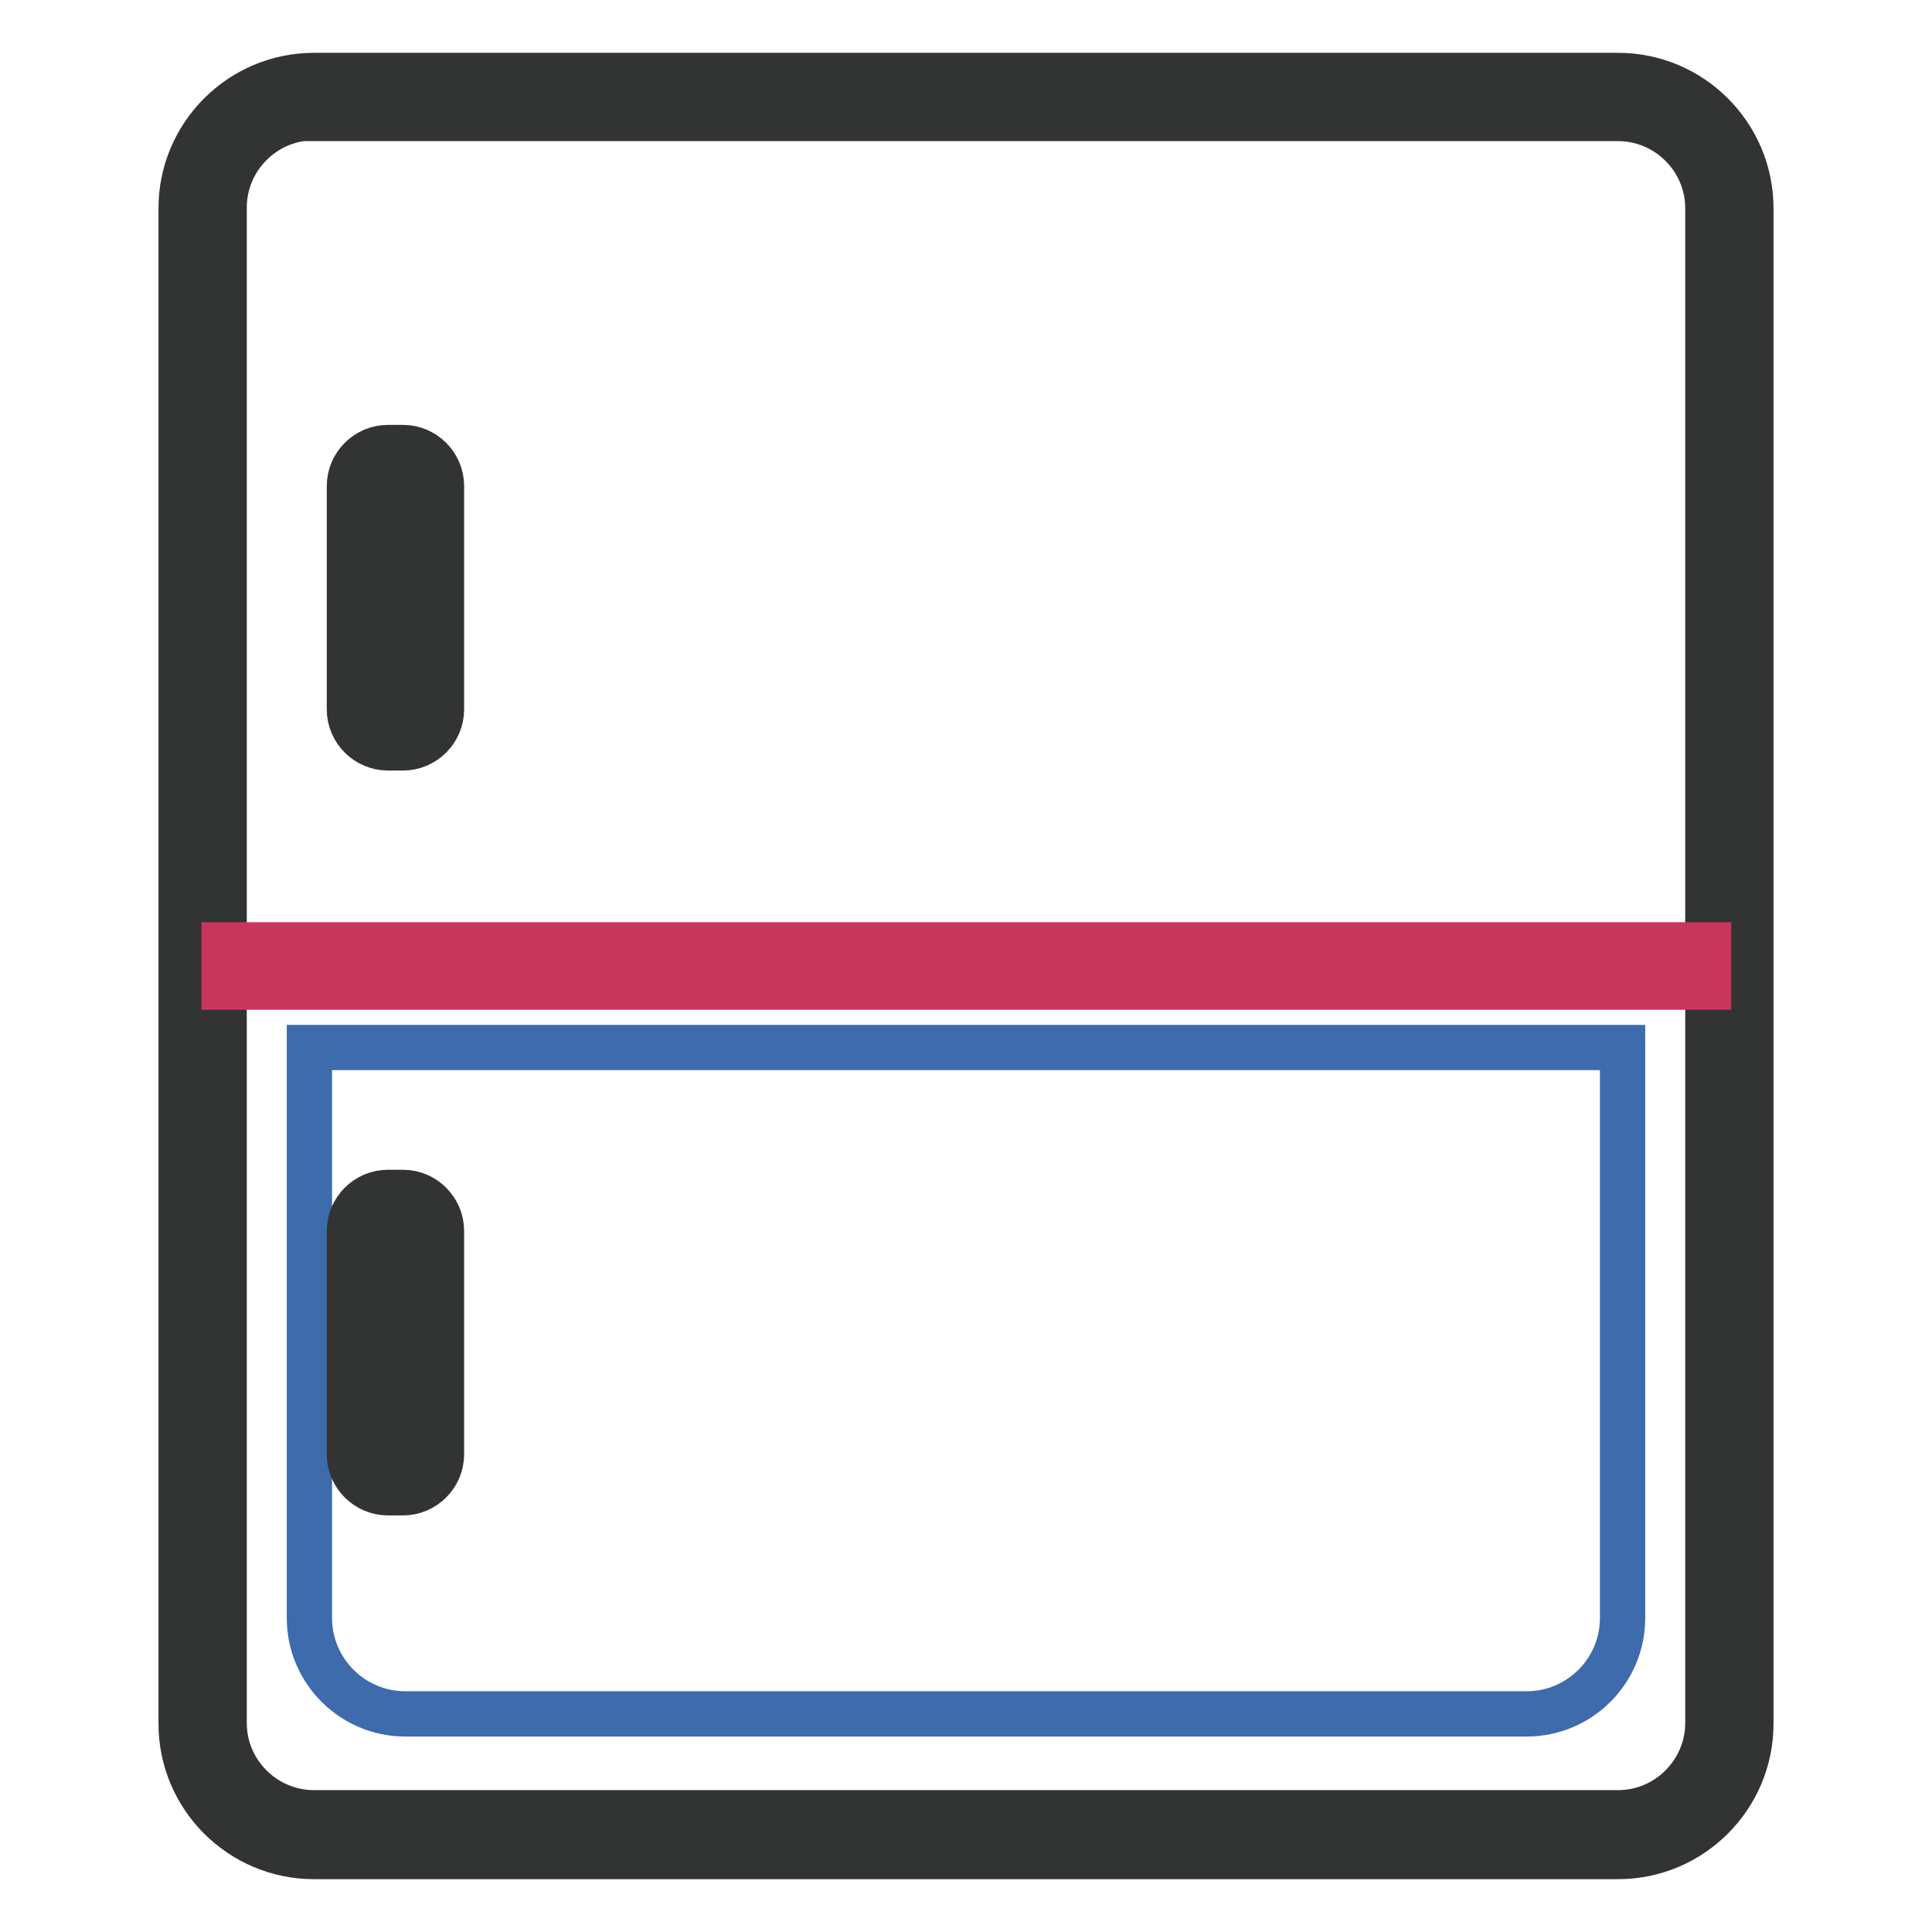
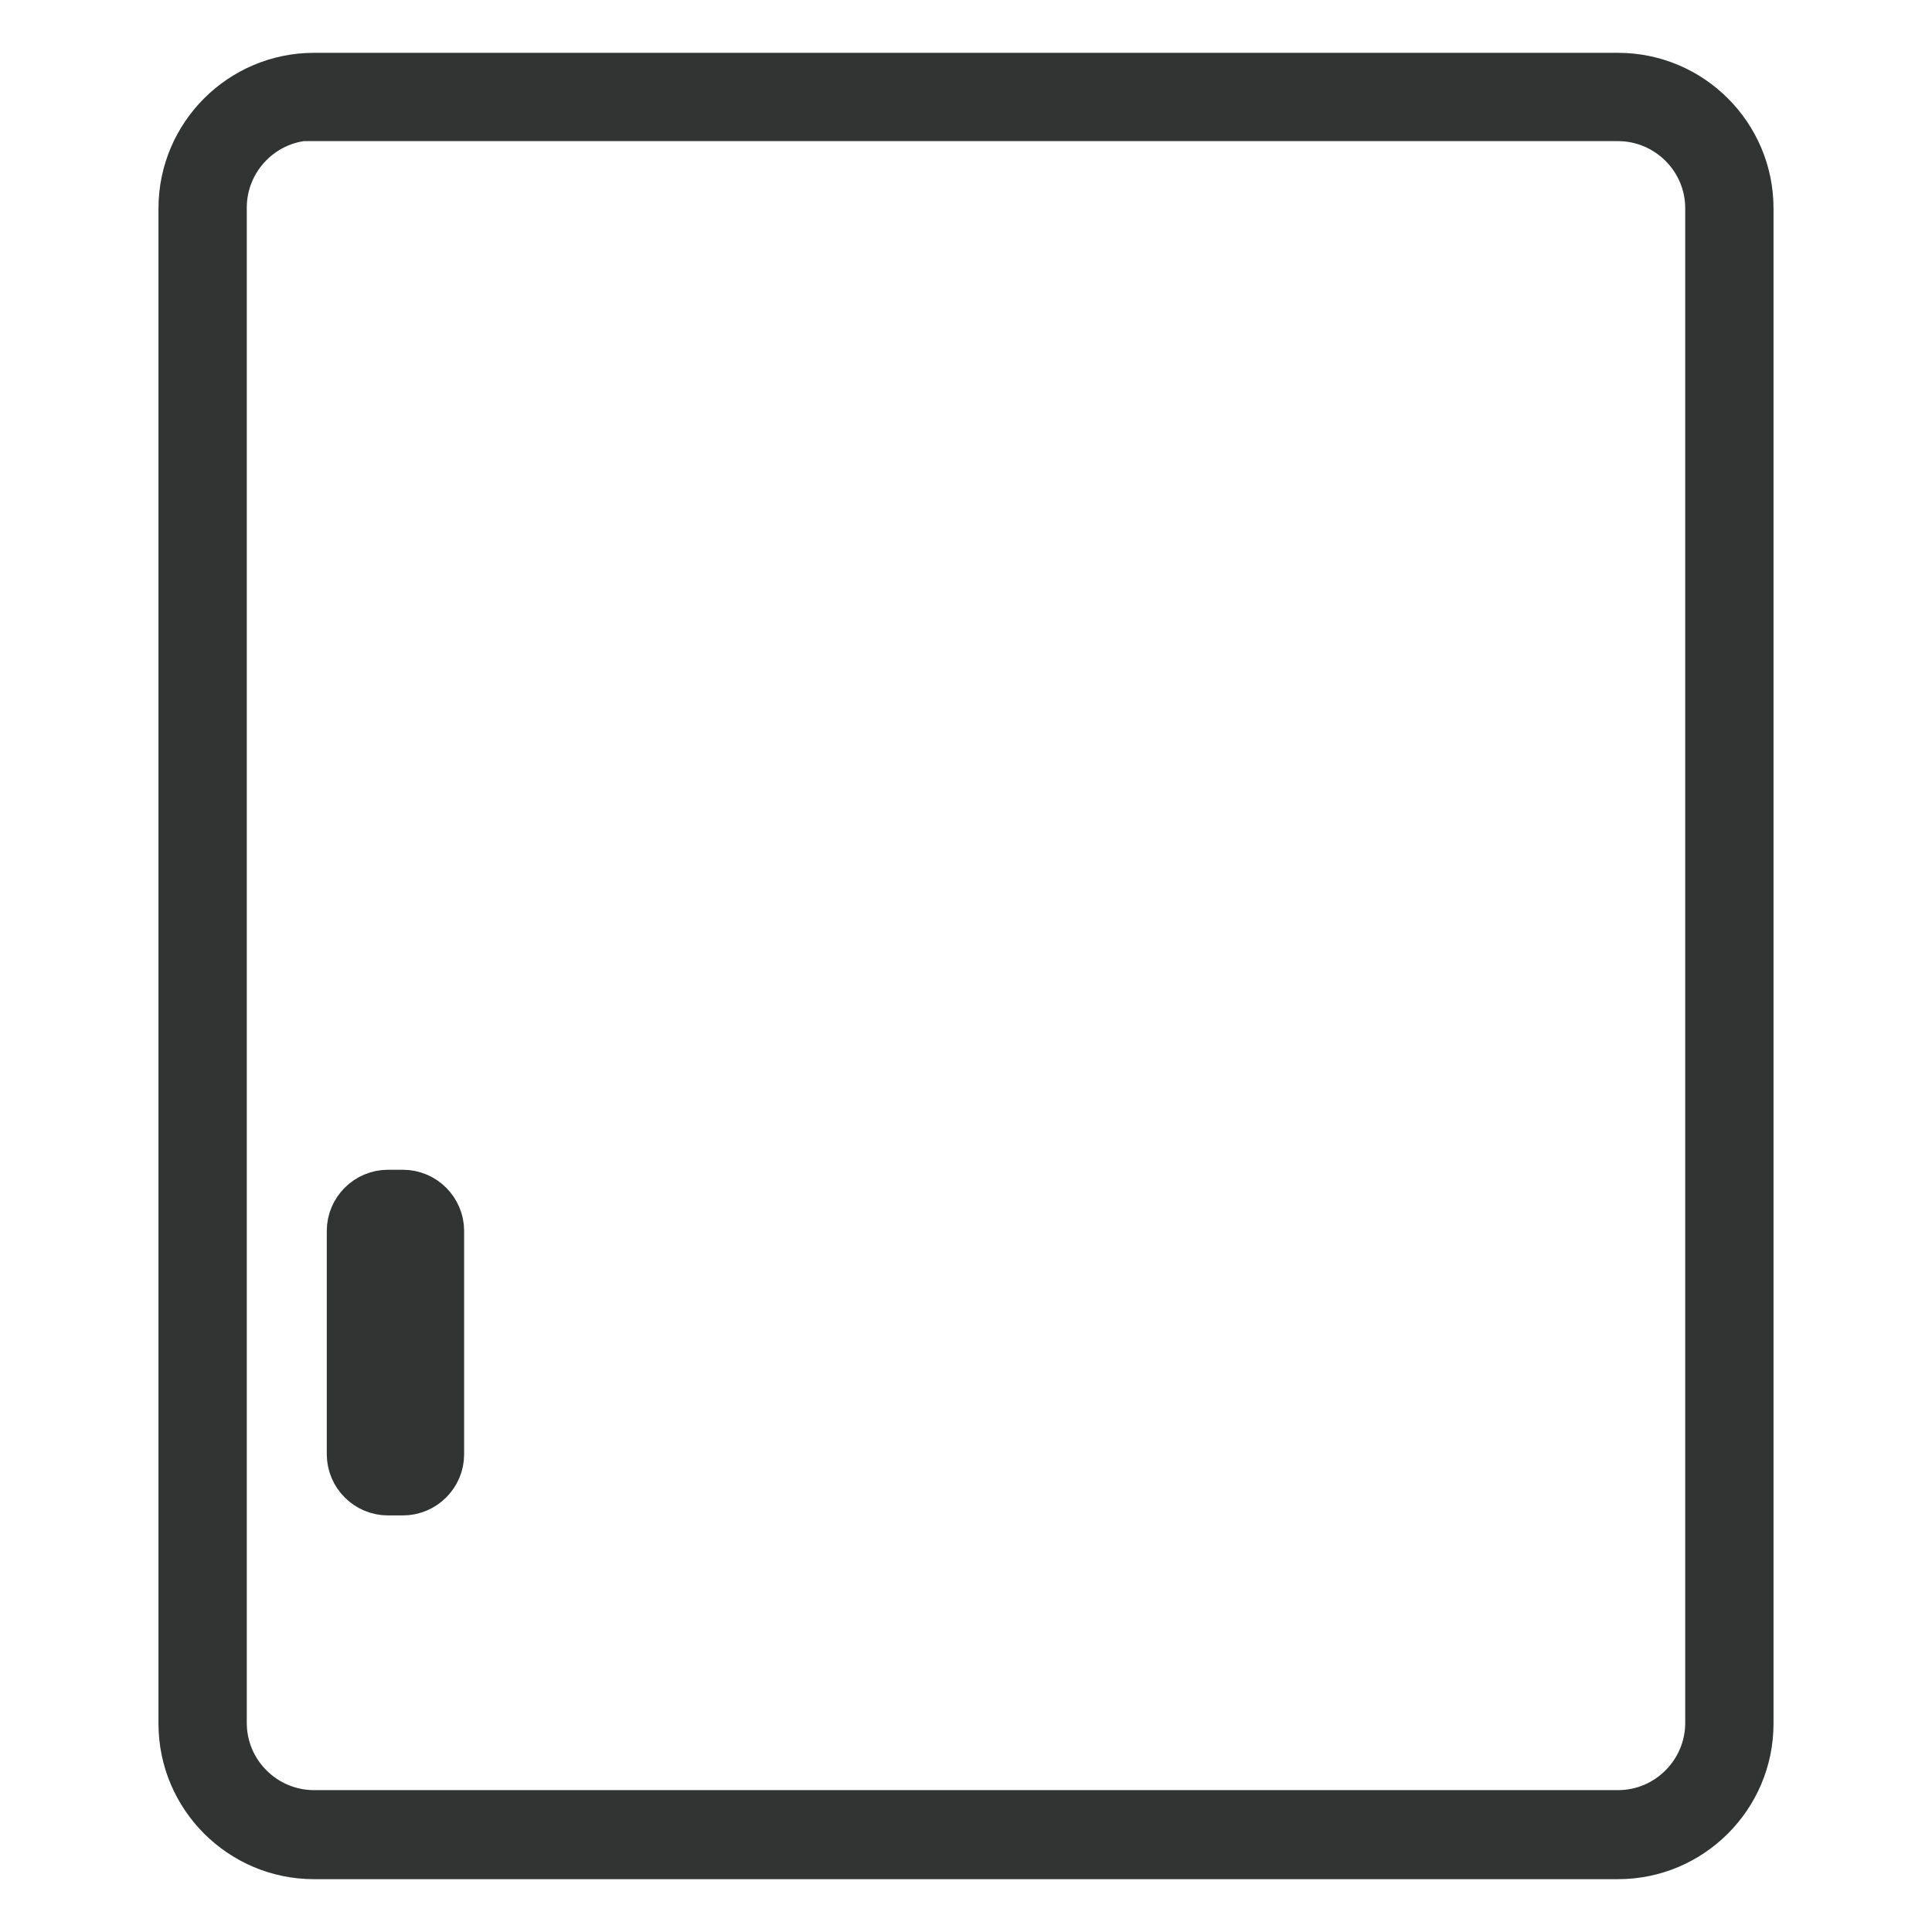
<svg xmlns="http://www.w3.org/2000/svg" version="1.1" x="0px" y="0px" viewBox="0 0 256 256" enable-background="new 0 0 256 256" xml:space="preserve">
  <g>
    <path stroke-width="6" fill-opacity="0" stroke="#323333" d="M214.4,246H41.6c-9.7,0-17.6-7.9-17.6-17.6V27.6C24,17.9,31.9,10,41.6,10h172.8c9.7,0,17.6,7.9,17.6,17.6 v200.8C232,238.1,224.1,246,214.4,246z M41.6,15.6c-6.6,0-11.9,5.4-11.9,11.9v200.8c0,6.6,5.4,11.9,11.9,11.9h172.8 c6.6,0,11.9-5.4,11.9-11.9V27.6c0-6.6-5.4-11.9-11.9-11.9H41.6z" />
-     <path stroke-width="6" fill-opacity="0" stroke="#c8355d" d="M29.7,125.2h196.7v5.6H29.7V125.2z" />
-     <path stroke-width="6" fill-opacity="0" stroke="#3d6bab" d="M53.4,97.4h-2c-1.9,0-3.4-1.5-3.4-3.4V64.4c0-1.9,1.5-3.4,3.4-3.4h2c1.9,0,3.4,1.5,3.4,3.4V94 C56.8,95.8,55.3,97.4,53.4,97.4z" />
-     <path stroke-width="6" fill-opacity="0" stroke="#323333" d="M53.4,99.1h-2c-2.8,0-5.1-2.3-5.1-5.1V64.4c0-2.8,2.3-5.1,5.1-5.1h2c2.8,0,5.1,2.3,5.1,5.1V94 C58.5,96.8,56.2,99.1,53.4,99.1z M51.4,62.7c-0.9,0-1.7,0.8-1.7,1.7V94c0,0.9,0.8,1.7,1.7,1.7h2c0.9,0,1.7-0.8,1.7-1.7V64.4 c0-0.9-0.8-1.7-1.7-1.7H51.4z" />
-     <path stroke-width="6" fill-opacity="0" stroke="#3d6bab" d="M41,138.8v75.6c0,7,5.7,12.7,12.7,12.7h148.6c7,0,12.7-5.7,12.7-12.7v-75.6H41z" />
    <path stroke-width="6" fill-opacity="0" stroke="#c8355d" d="M53.4,196.1h-2c-1.9,0-3.4-1.5-3.4-3.4v-29.6c0-1.9,1.5-3.4,3.4-3.4h2c1.9,0,3.4,1.5,3.4,3.4v29.6 C56.8,194.6,55.3,196.1,53.4,196.1z" />
    <path stroke-width="6" fill-opacity="0" stroke="#323333" d="M53.4,197.8h-2c-2.8,0-5.1-2.3-5.1-5.1v-29.6c0-2.8,2.3-5.1,5.1-5.1h2c2.8,0,5.1,2.3,5.1,5.1v29.6 C58.5,195.5,56.2,197.8,53.4,197.8z M51.4,161.4c-0.9,0-1.7,0.8-1.7,1.7v29.6c0,0.9,0.8,1.7,1.7,1.7h2c0.9,0,1.7-0.8,1.7-1.7v-29.6 c0-0.9-0.8-1.7-1.7-1.7H51.4z" />
  </g>
</svg>